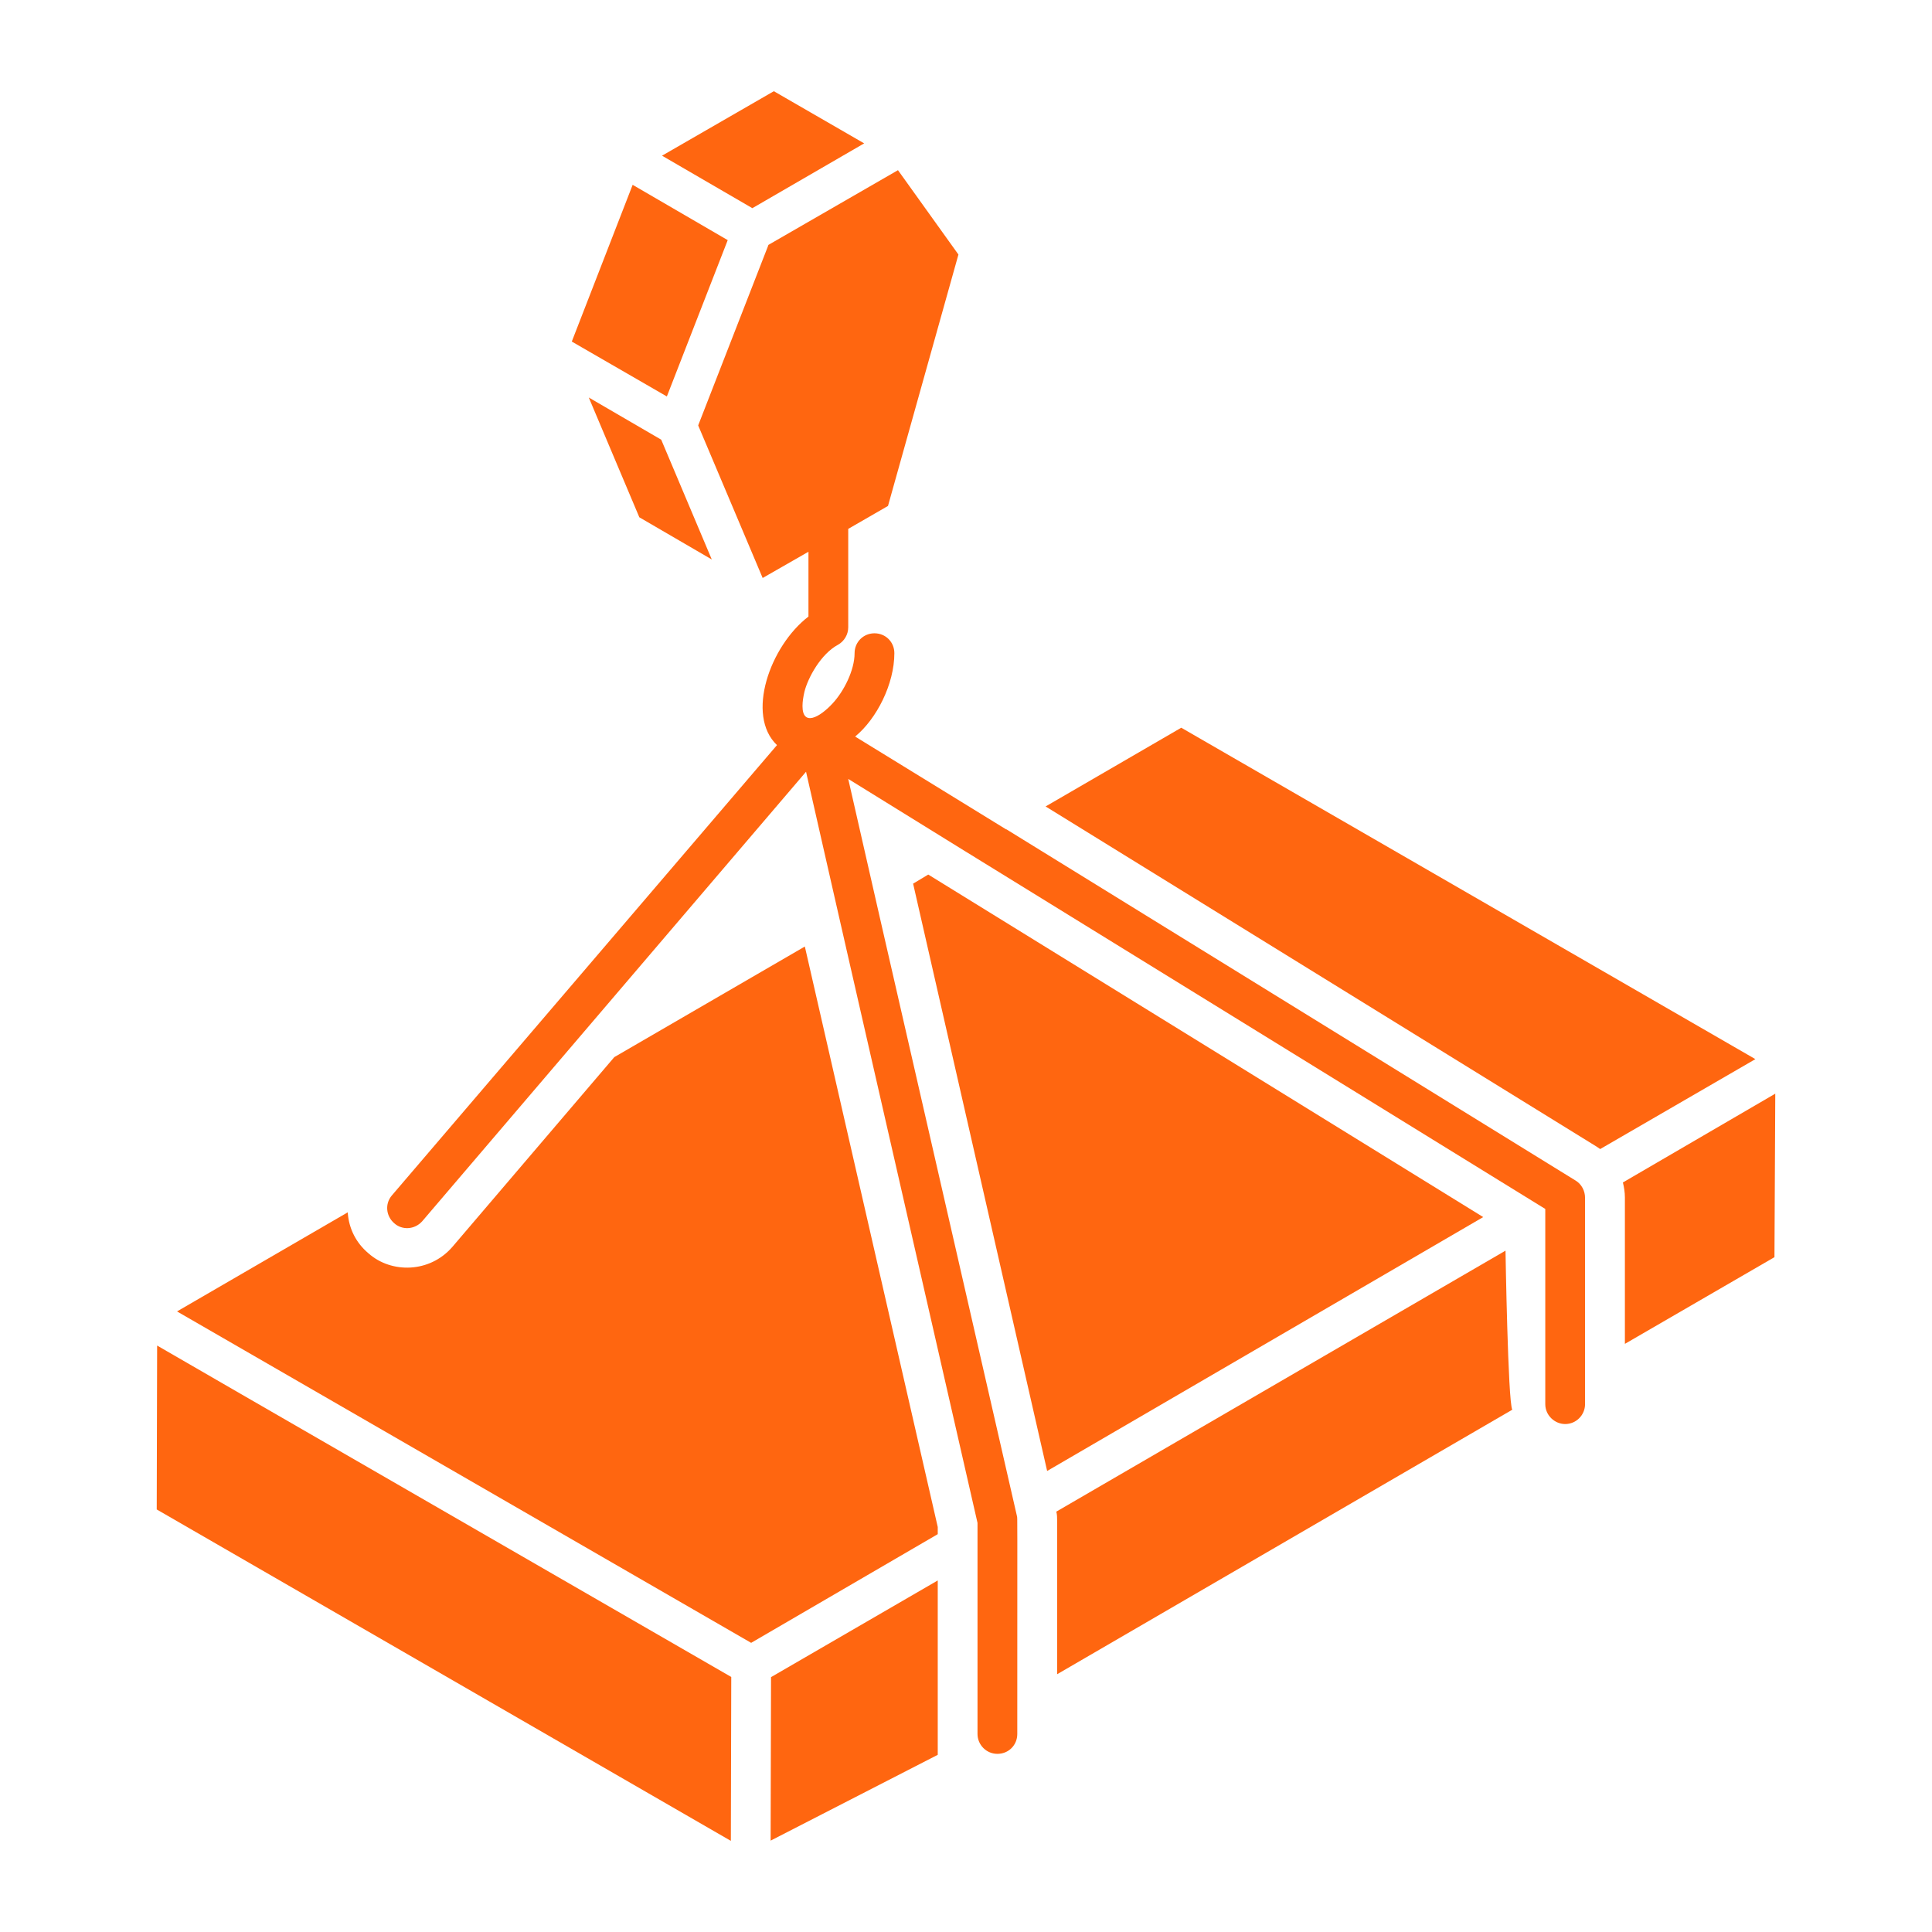
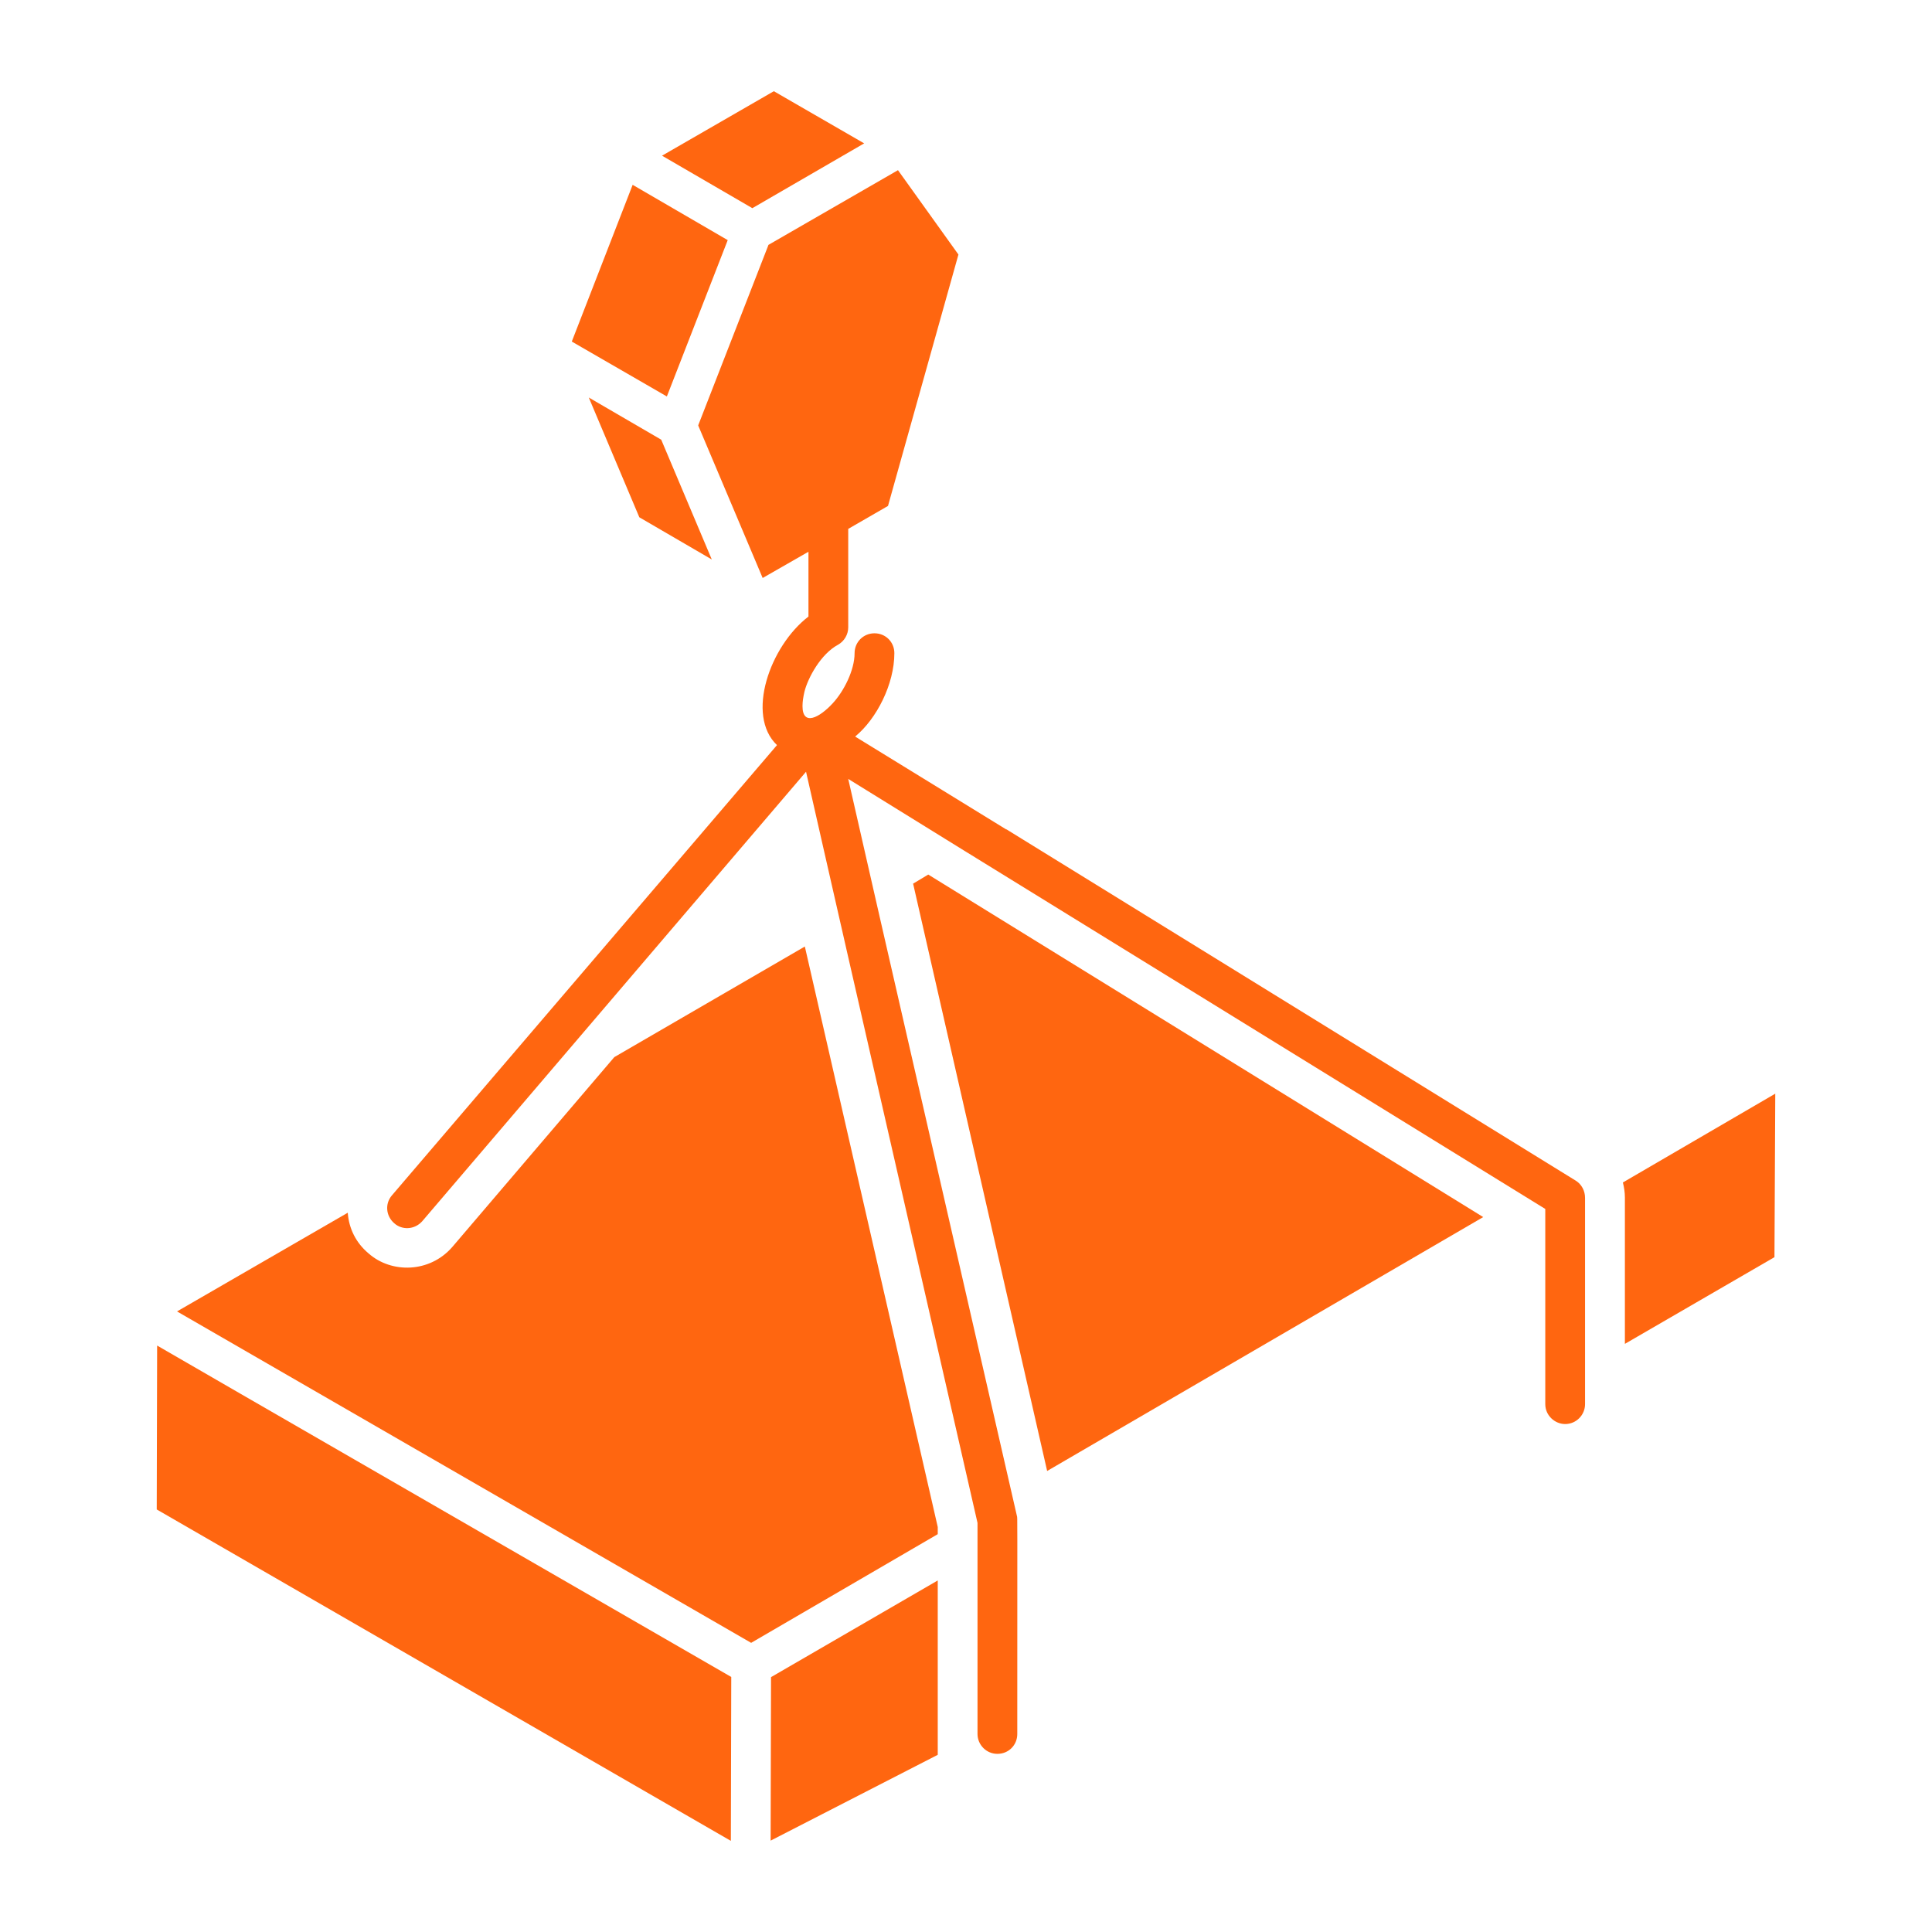
<svg xmlns="http://www.w3.org/2000/svg" width="24" height="24" viewBox="0 0 24 24" fill="none">
-   <path d="M14.674 9.04L12.989 10.018L19.834 14.244C19.849 14.254 19.864 14.264 19.878 14.274L21.806 13.157L14.674 9.04Z" fill="#FF6610" />
  <path d="M1.952 16.715L1.947 18.751L9.079 22.868L9.084 20.832L2.995 17.318L1.952 16.715Z" fill="#FF6610" />
  <path d="M20.16 14.689C20.175 14.748 20.185 14.812 20.185 14.876V16.694L22.043 15.617L22.053 13.586L20.16 14.689Z" fill="#FF6610" />
-   <path d="M11.649 18.969L9.998 11.758L7.631 13.132L5.619 15.49C5.337 15.815 4.86 15.821 4.577 15.569C4.423 15.44 4.334 15.262 4.32 15.065V15.06L2.199 16.291L9.331 20.408L11.649 19.058V18.969Z" fill="#FF6610" />
+   <path d="M11.649 18.969L9.998 11.758L7.631 13.132L5.619 15.49C5.337 15.815 4.86 15.821 4.577 15.569C4.423 15.44 4.334 15.262 4.32 15.065L2.199 16.291L9.331 20.408L11.649 19.058V18.969Z" fill="#FF6610" />
  <path d="M11.531 10.864L11.343 10.977L13.008 18.273L18.425 15.119L11.531 10.864Z" fill="#FF6610" />
-   <path d="M18.702 15.536L13.122 18.778C13.132 18.817 13.132 18.852 13.132 18.887V20.798L18.786 17.512C18.732 17.413 18.702 15.536 18.702 15.536Z" fill="#FF6610" />
  <path d="M11.649 21.799V19.633L9.578 20.834L9.573 22.865" fill="#FF6610" />
  <path d="M10.735 1.781L9.613 1.133L8.224 1.934L9.346 2.586L10.735 1.781Z" fill="#FF6610" />
  <path d="M9.04 2.983C8.994 2.956 7.782 2.251 7.859 2.296L7.103 4.243L8.284 4.925L9.04 2.983Z" fill="#FF6610" />
  <path d="M7.942 6.426L8.842 6.95L8.214 5.462L7.314 4.938L7.942 6.426Z" fill="#FF6610" />
  <path d="M12.504 10.303H12.499C12.28 10.168 10.526 9.09 10.626 9.152V9.147C10.889 8.93 11.11 8.499 11.11 8.114C11.11 7.976 11.002 7.867 10.863 7.867C10.725 7.867 10.616 7.976 10.616 8.114C10.616 8.324 10.484 8.586 10.344 8.737C10.179 8.916 9.969 9.025 9.969 8.771C9.969 8.717 9.978 8.658 9.993 8.593C10.037 8.418 10.197 8.124 10.409 8.01C10.488 7.966 10.537 7.882 10.537 7.793V6.57L11.031 6.285L11.906 3.162L11.155 2.114L9.544 3.043V3.048L8.674 5.282V5.287C8.702 5.353 9.525 7.3 9.474 7.18L10.043 6.854V7.659C9.564 8.026 9.262 8.885 9.652 9.256C2.862 17.196 8.92 10.111 4.868 14.85C4.779 14.954 4.794 15.107 4.898 15.196C4.993 15.282 5.148 15.278 5.244 15.172C5.283 15.126 10.053 9.54 10.013 9.587C10.023 9.632 10.458 11.545 10.448 11.499C10.79 12.998 9.568 7.65 12.143 18.918C12.143 18.991 12.143 21.587 12.143 21.54C12.143 21.674 12.252 21.787 12.39 21.787C12.529 21.787 12.637 21.679 12.637 21.54C12.637 18.71 12.64 18.866 12.633 18.834C10.355 8.891 11.077 12.041 10.893 11.238C10.882 11.192 10.626 10.066 10.537 9.676C11.703 10.397 12.072 10.626 12.015 10.59C12.736 11.035 9.376 8.963 19.196 15.018C19.196 15.082 19.196 17.546 19.196 17.443C19.196 17.584 19.315 17.69 19.443 17.69C19.582 17.69 19.69 17.576 19.69 17.443C19.69 16.838 19.69 15.494 19.69 14.88C19.69 14.791 19.646 14.712 19.577 14.668C10.671 9.172 12.853 10.519 12.504 10.303Z" fill="#FF6610" />
</svg>